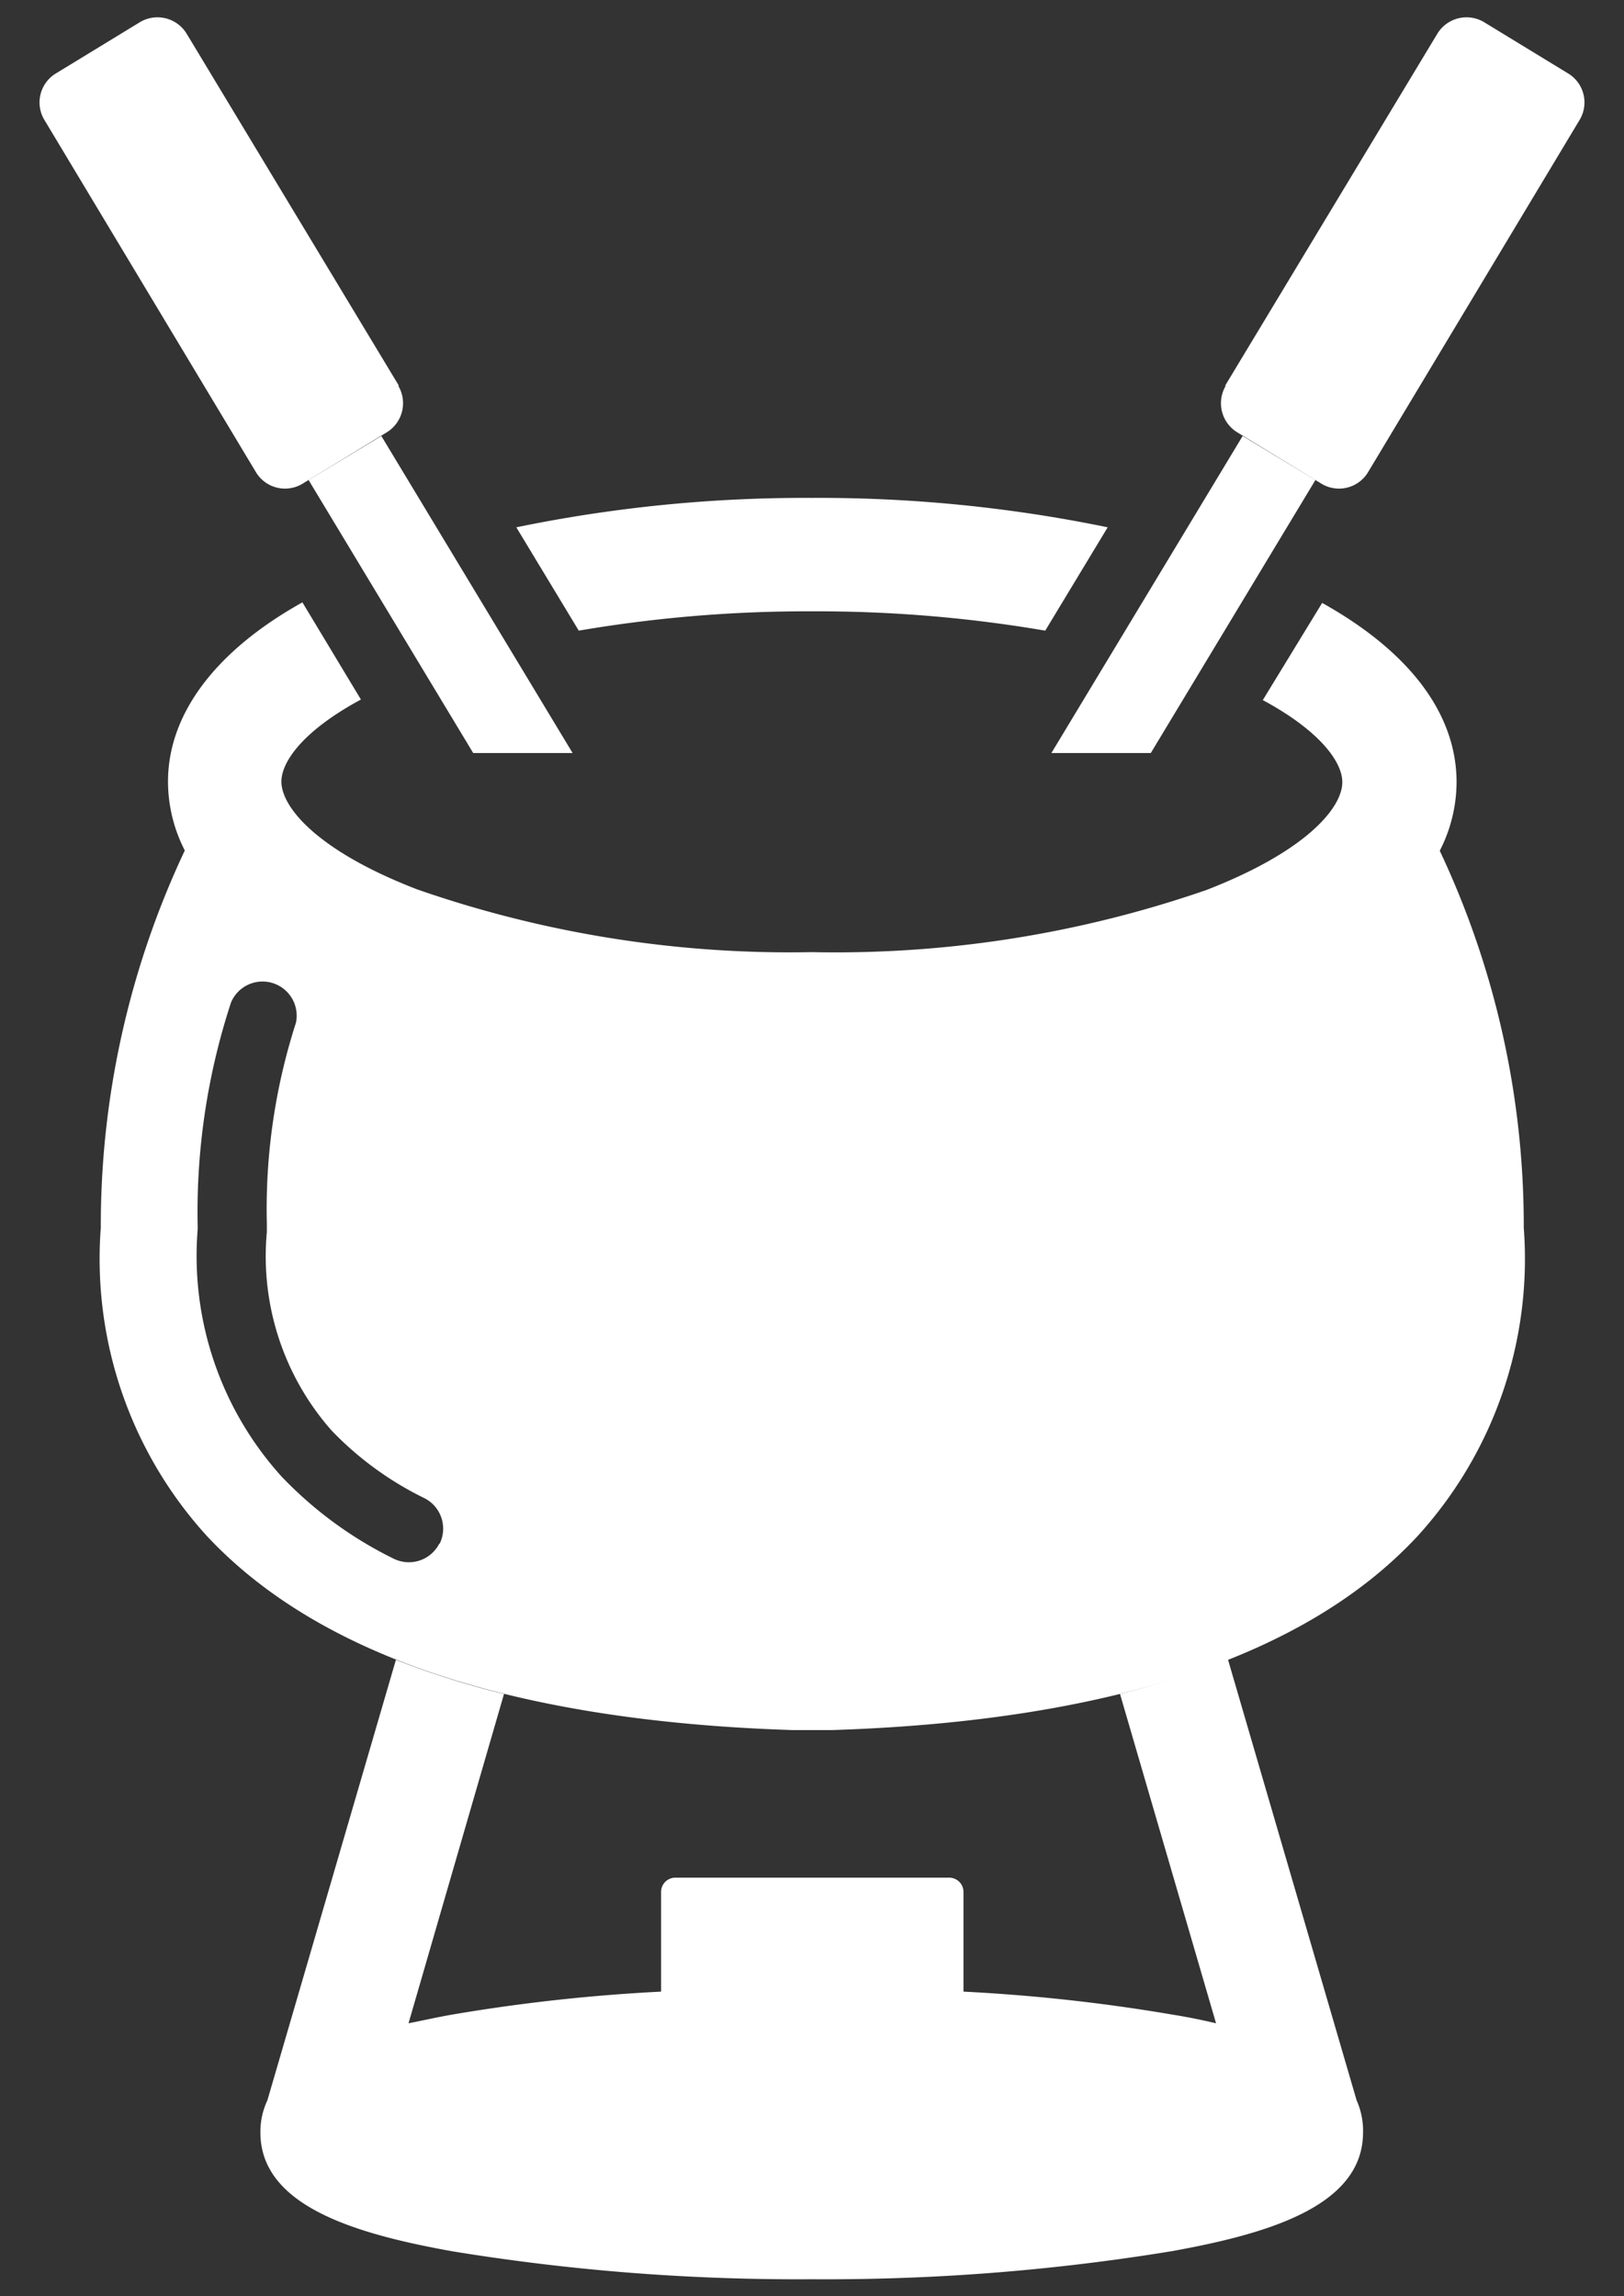
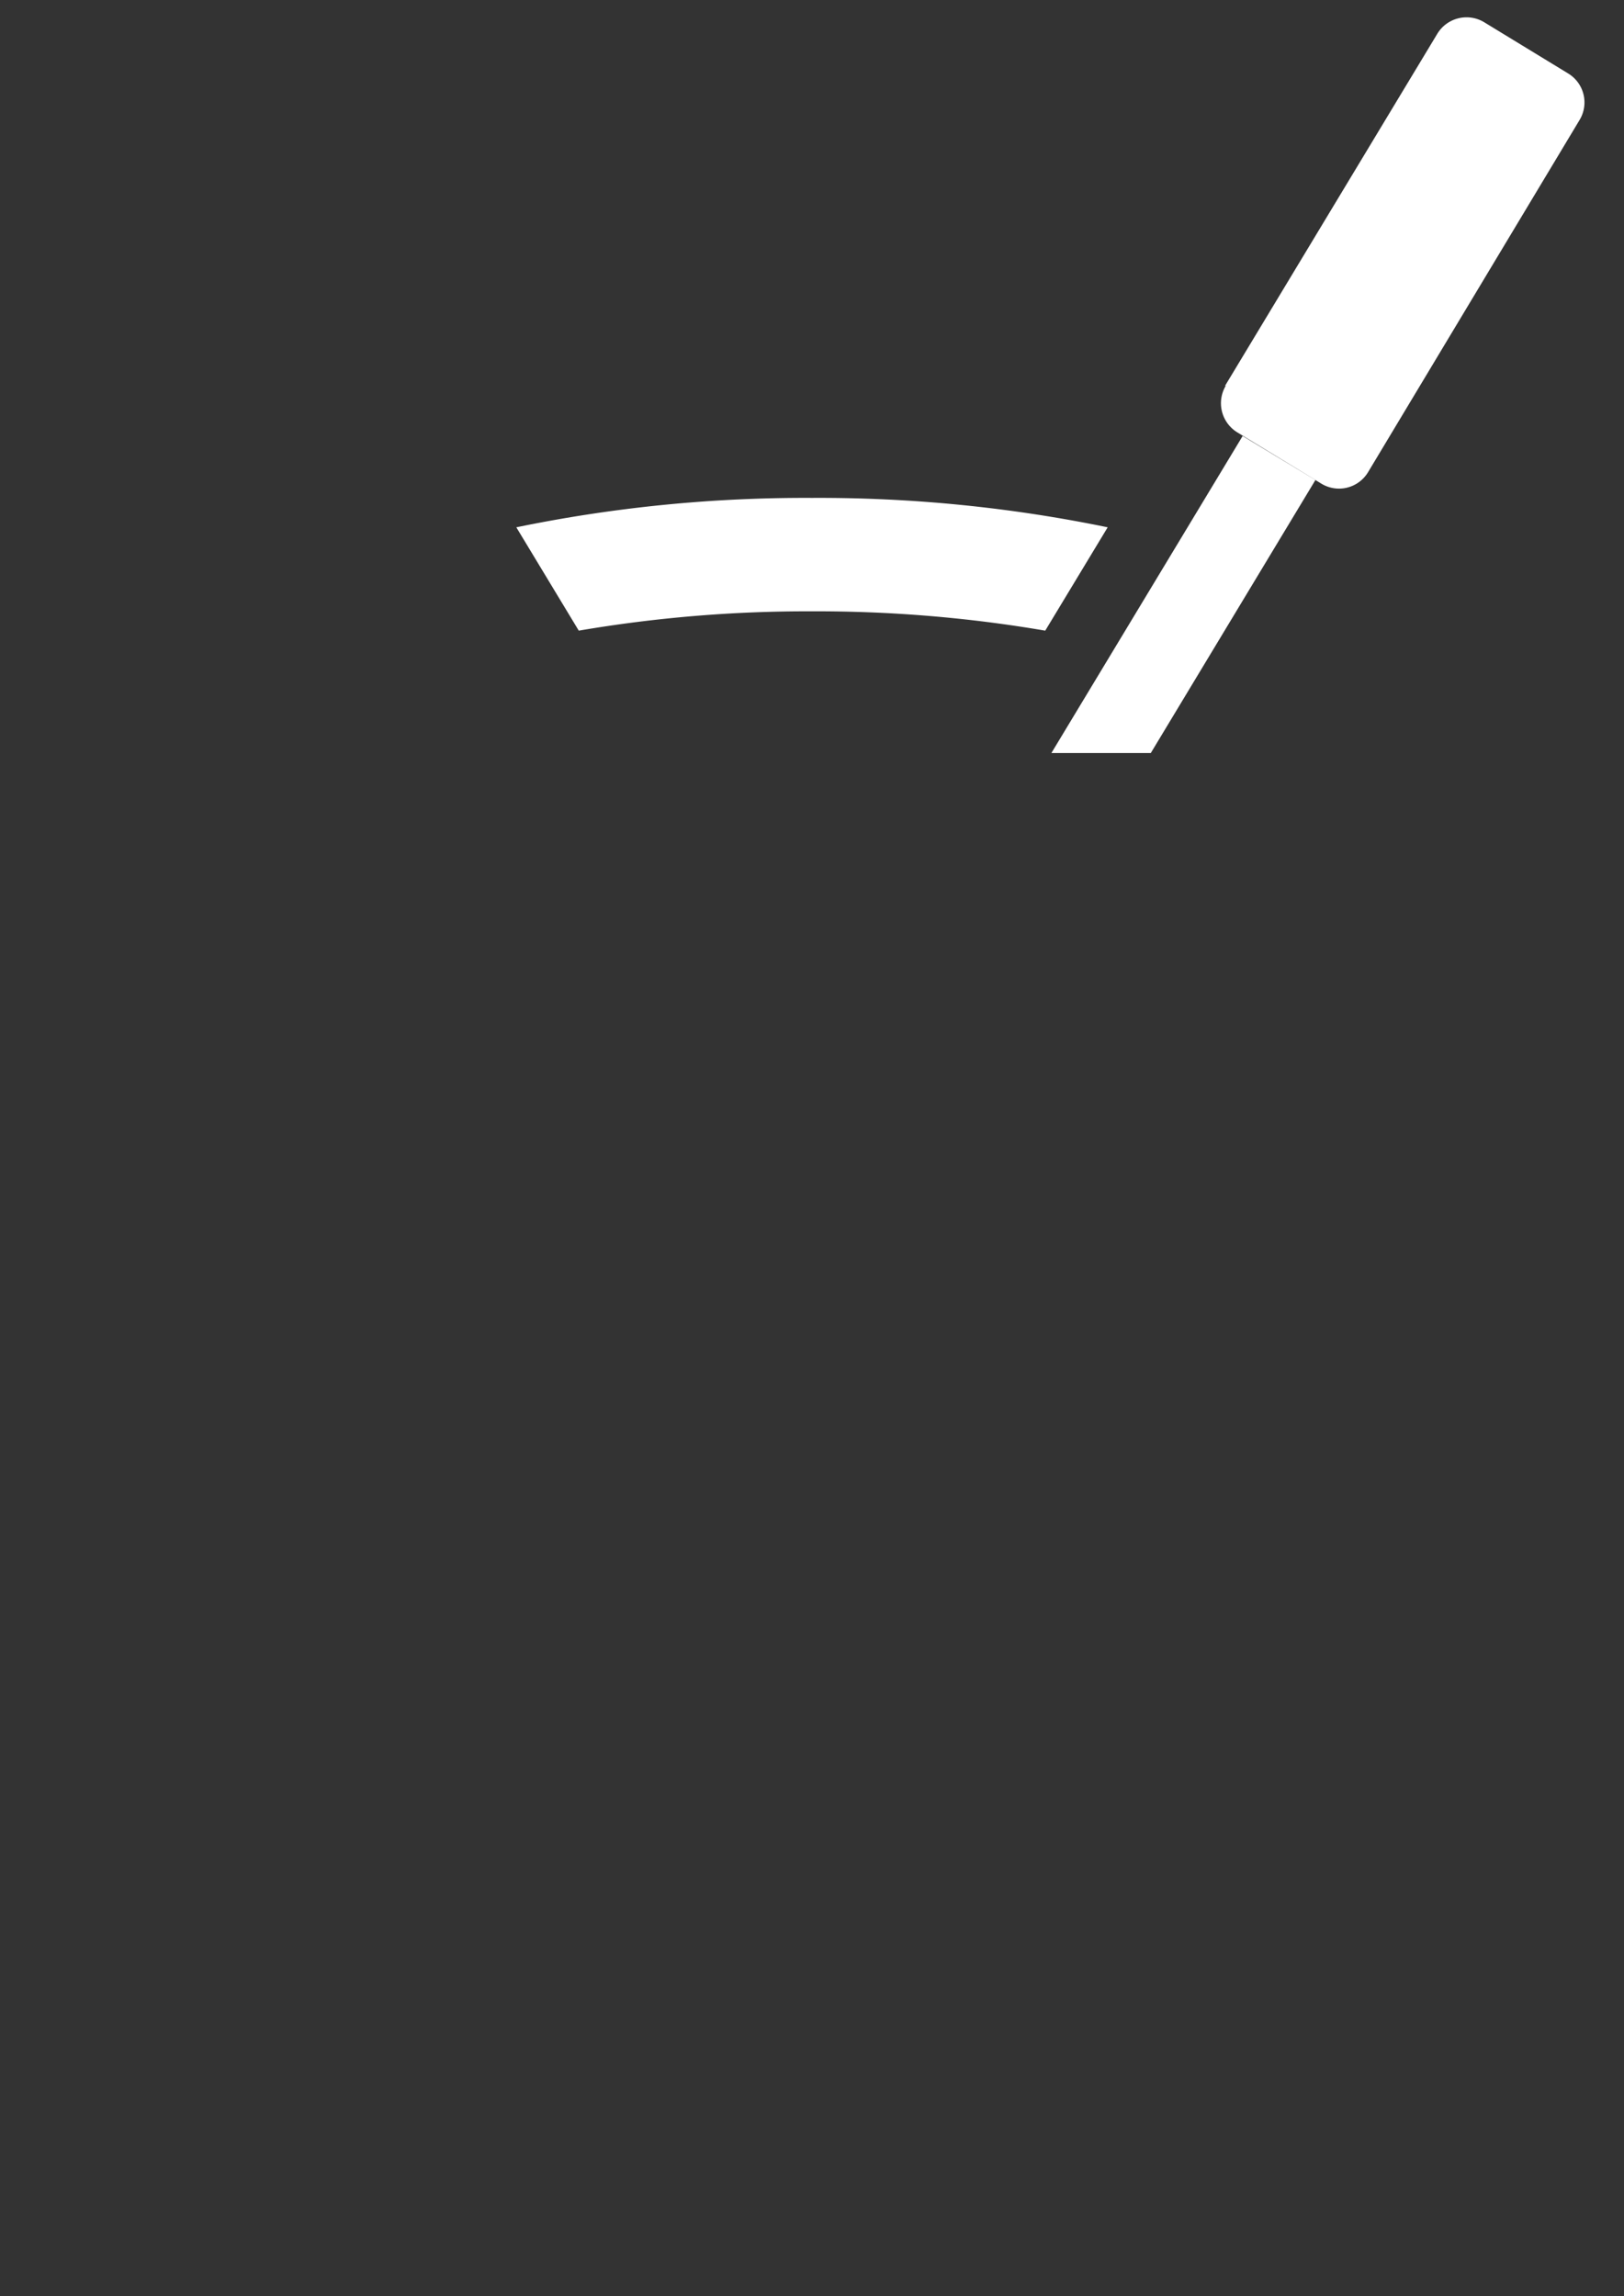
<svg xmlns="http://www.w3.org/2000/svg" id="Calque_1" data-name="Calque 1" viewBox="0 0 58 82">
  <rect x="0" y="0" width="58" height="82" fill="#333333" stroke="none" />
  <defs>
    <style>.cls-1{fill:#fff;}</style>
  </defs>
  <title>icon-family</title>
-   <path class="cls-1" d="M48.45,75l-4.6-15.76A29.87,29.87,0,0,1,40,60.49l3.43,11.76c-.51-.12-1-.22-1.56-.31a63.25,63.25,0,0,0-7.46-.82V67.56a.51.51,0,0,0-.51-.51H24.12a.51.51,0,0,0-.51.51v3.56a63.25,63.25,0,0,0-7.46.82c-.52.09-1,.2-1.56.31L18,60.49a29.83,29.83,0,0,1-3.86-1.22L9.55,75a2.65,2.65,0,0,0-.25,1.15c0,2.65,3.46,3.63,6.84,4.24a76.3,76.3,0,0,0,12.85,1,76.31,76.31,0,0,0,12.85-1c3.38-.61,6.84-1.59,6.84-4.24A2.66,2.66,0,0,0,48.45,75" />
-   <path class="cls-1" d="M15.69,55.12a1.22,1.22,0,0,1-1.63.54,14.13,14.13,0,0,1-4-2.93,11.74,11.74,0,0,1-3-8.83V43.8a24,24,0,0,1,1.19-8,1.22,1.22,0,0,1,2.32.72A21.66,21.66,0,0,0,9.53,43.7v.1s0,.07,0,.1V44a9.4,9.4,0,0,0,2.31,7.08,11.7,11.7,0,0,0,3.32,2.42,1.22,1.22,0,0,1,.54,1.63M54.42,43.85a31.38,31.38,0,0,0-3-13.47,5.39,5.39,0,0,0,.6-2.45c0-2.44-1.68-4.66-4.8-6.4L45.1,25c2.06,1.11,2.84,2.22,2.84,2.93,0,.91-1.27,2.46-4.85,3.85A40.47,40.47,0,0,1,29,34a40.48,40.48,0,0,1-14.1-2.24c-3.58-1.38-4.85-2.94-4.85-3.85,0-.71.78-1.82,2.84-2.93l-2.09-3.47c-3.12,1.74-4.8,4-4.8,6.4a5.4,5.4,0,0,0,.6,2.46h0a31.4,31.4,0,0,0-3,13.47,14.7,14.7,0,0,0,3.78,11c4,4.29,11,6.62,20.92,6.94h.13l.58,0,.58,0h.13c9.91-.32,16.95-2.65,20.92-6.94a14.7,14.7,0,0,0,3.78-11" />
  <path class="cls-1" d="M29,21.83a48.46,48.46,0,0,1,8.33.69l2.23-3.69A51,51,0,0,0,29,17.78a51,51,0,0,0-10.56,1.05l2.23,3.69A48.46,48.46,0,0,1,29,21.83" />
-   <path class="cls-1" d="M14.25,13.78,6.67,1.21A1.22,1.22,0,0,0,5,.79L2,2.62a1.21,1.21,0,0,0-.41,1.67L9.14,16.86a1.21,1.21,0,0,0,1.67.41l3-1.83a1.22,1.22,0,0,0,.41-1.67" />
-   <polygon class="cls-1" points="13.62 15.57 11.02 17.14 16.9 26.89 20.45 26.89 13.62 15.57" />
  <polygon class="cls-1" points="44.38 15.57 37.55 26.89 41.1 26.89 46.98 17.14 44.38 15.57" />
  <path class="cls-1" d="M43.75,13.78,51.33,1.21A1.22,1.22,0,0,1,53,.79l3,1.83a1.21,1.21,0,0,1,.41,1.67L48.86,16.86a1.21,1.21,0,0,1-1.67.41l-3-1.83a1.22,1.22,0,0,1-.41-1.67" />
</svg>